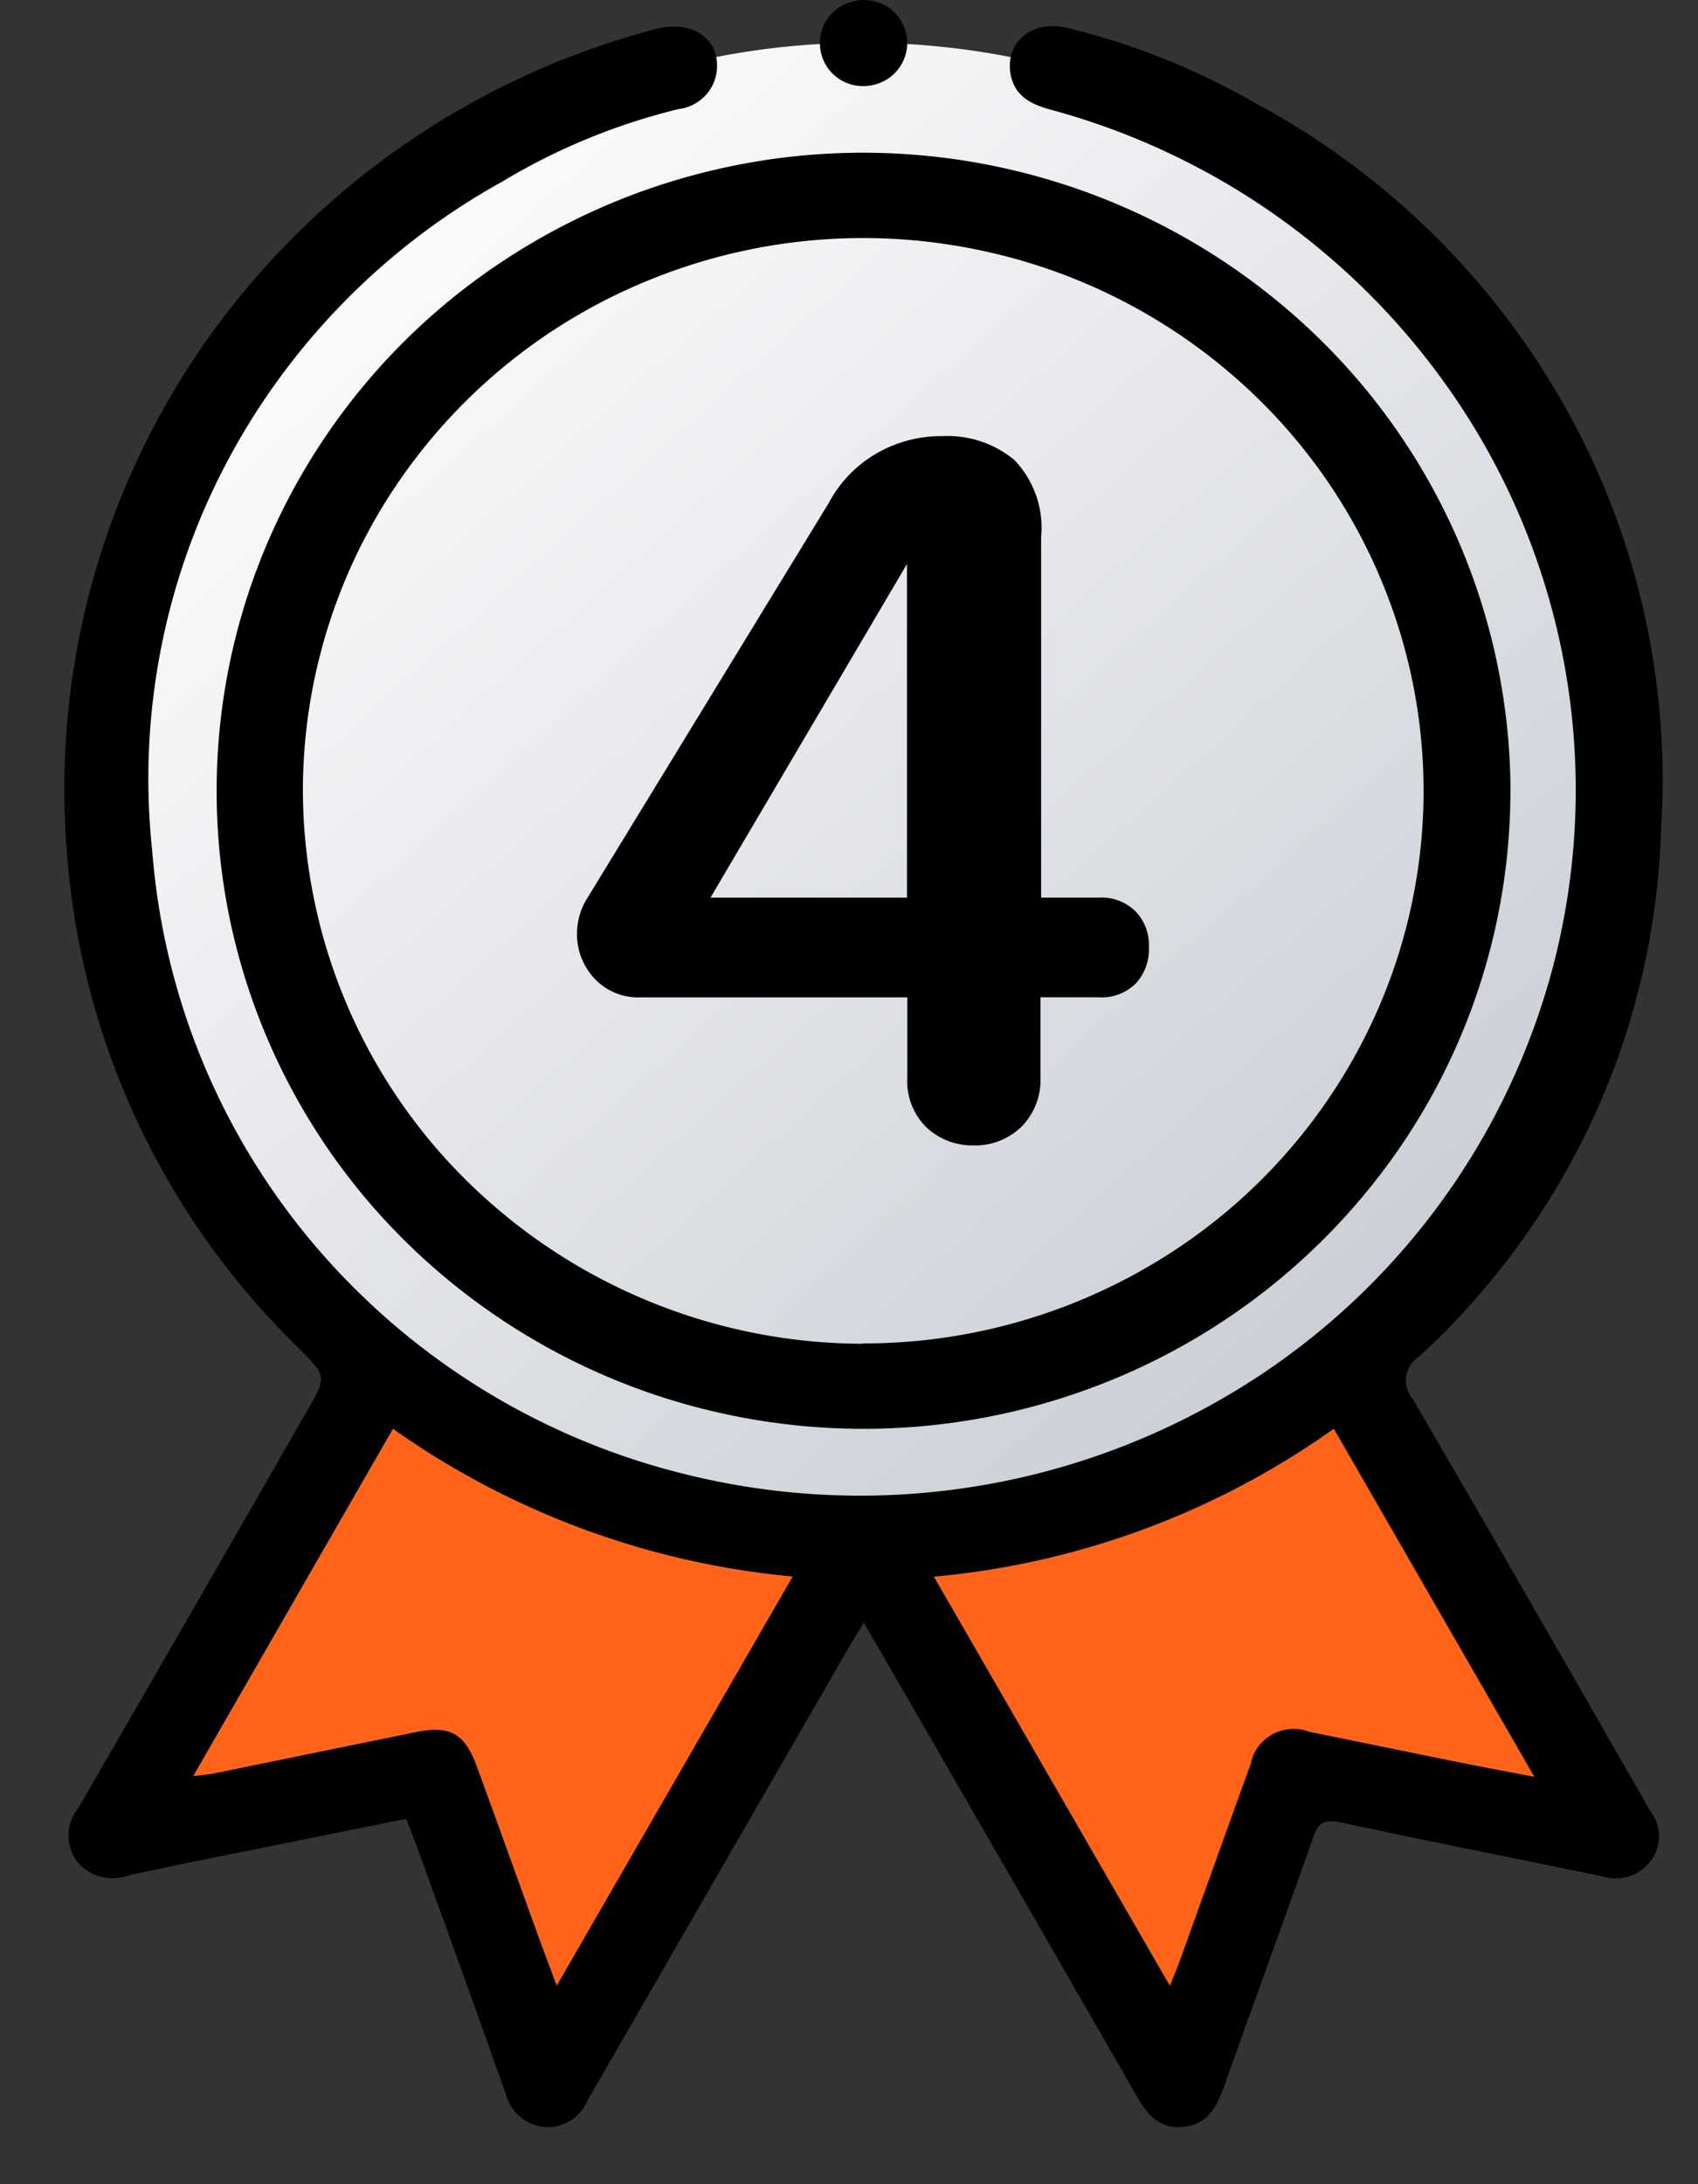
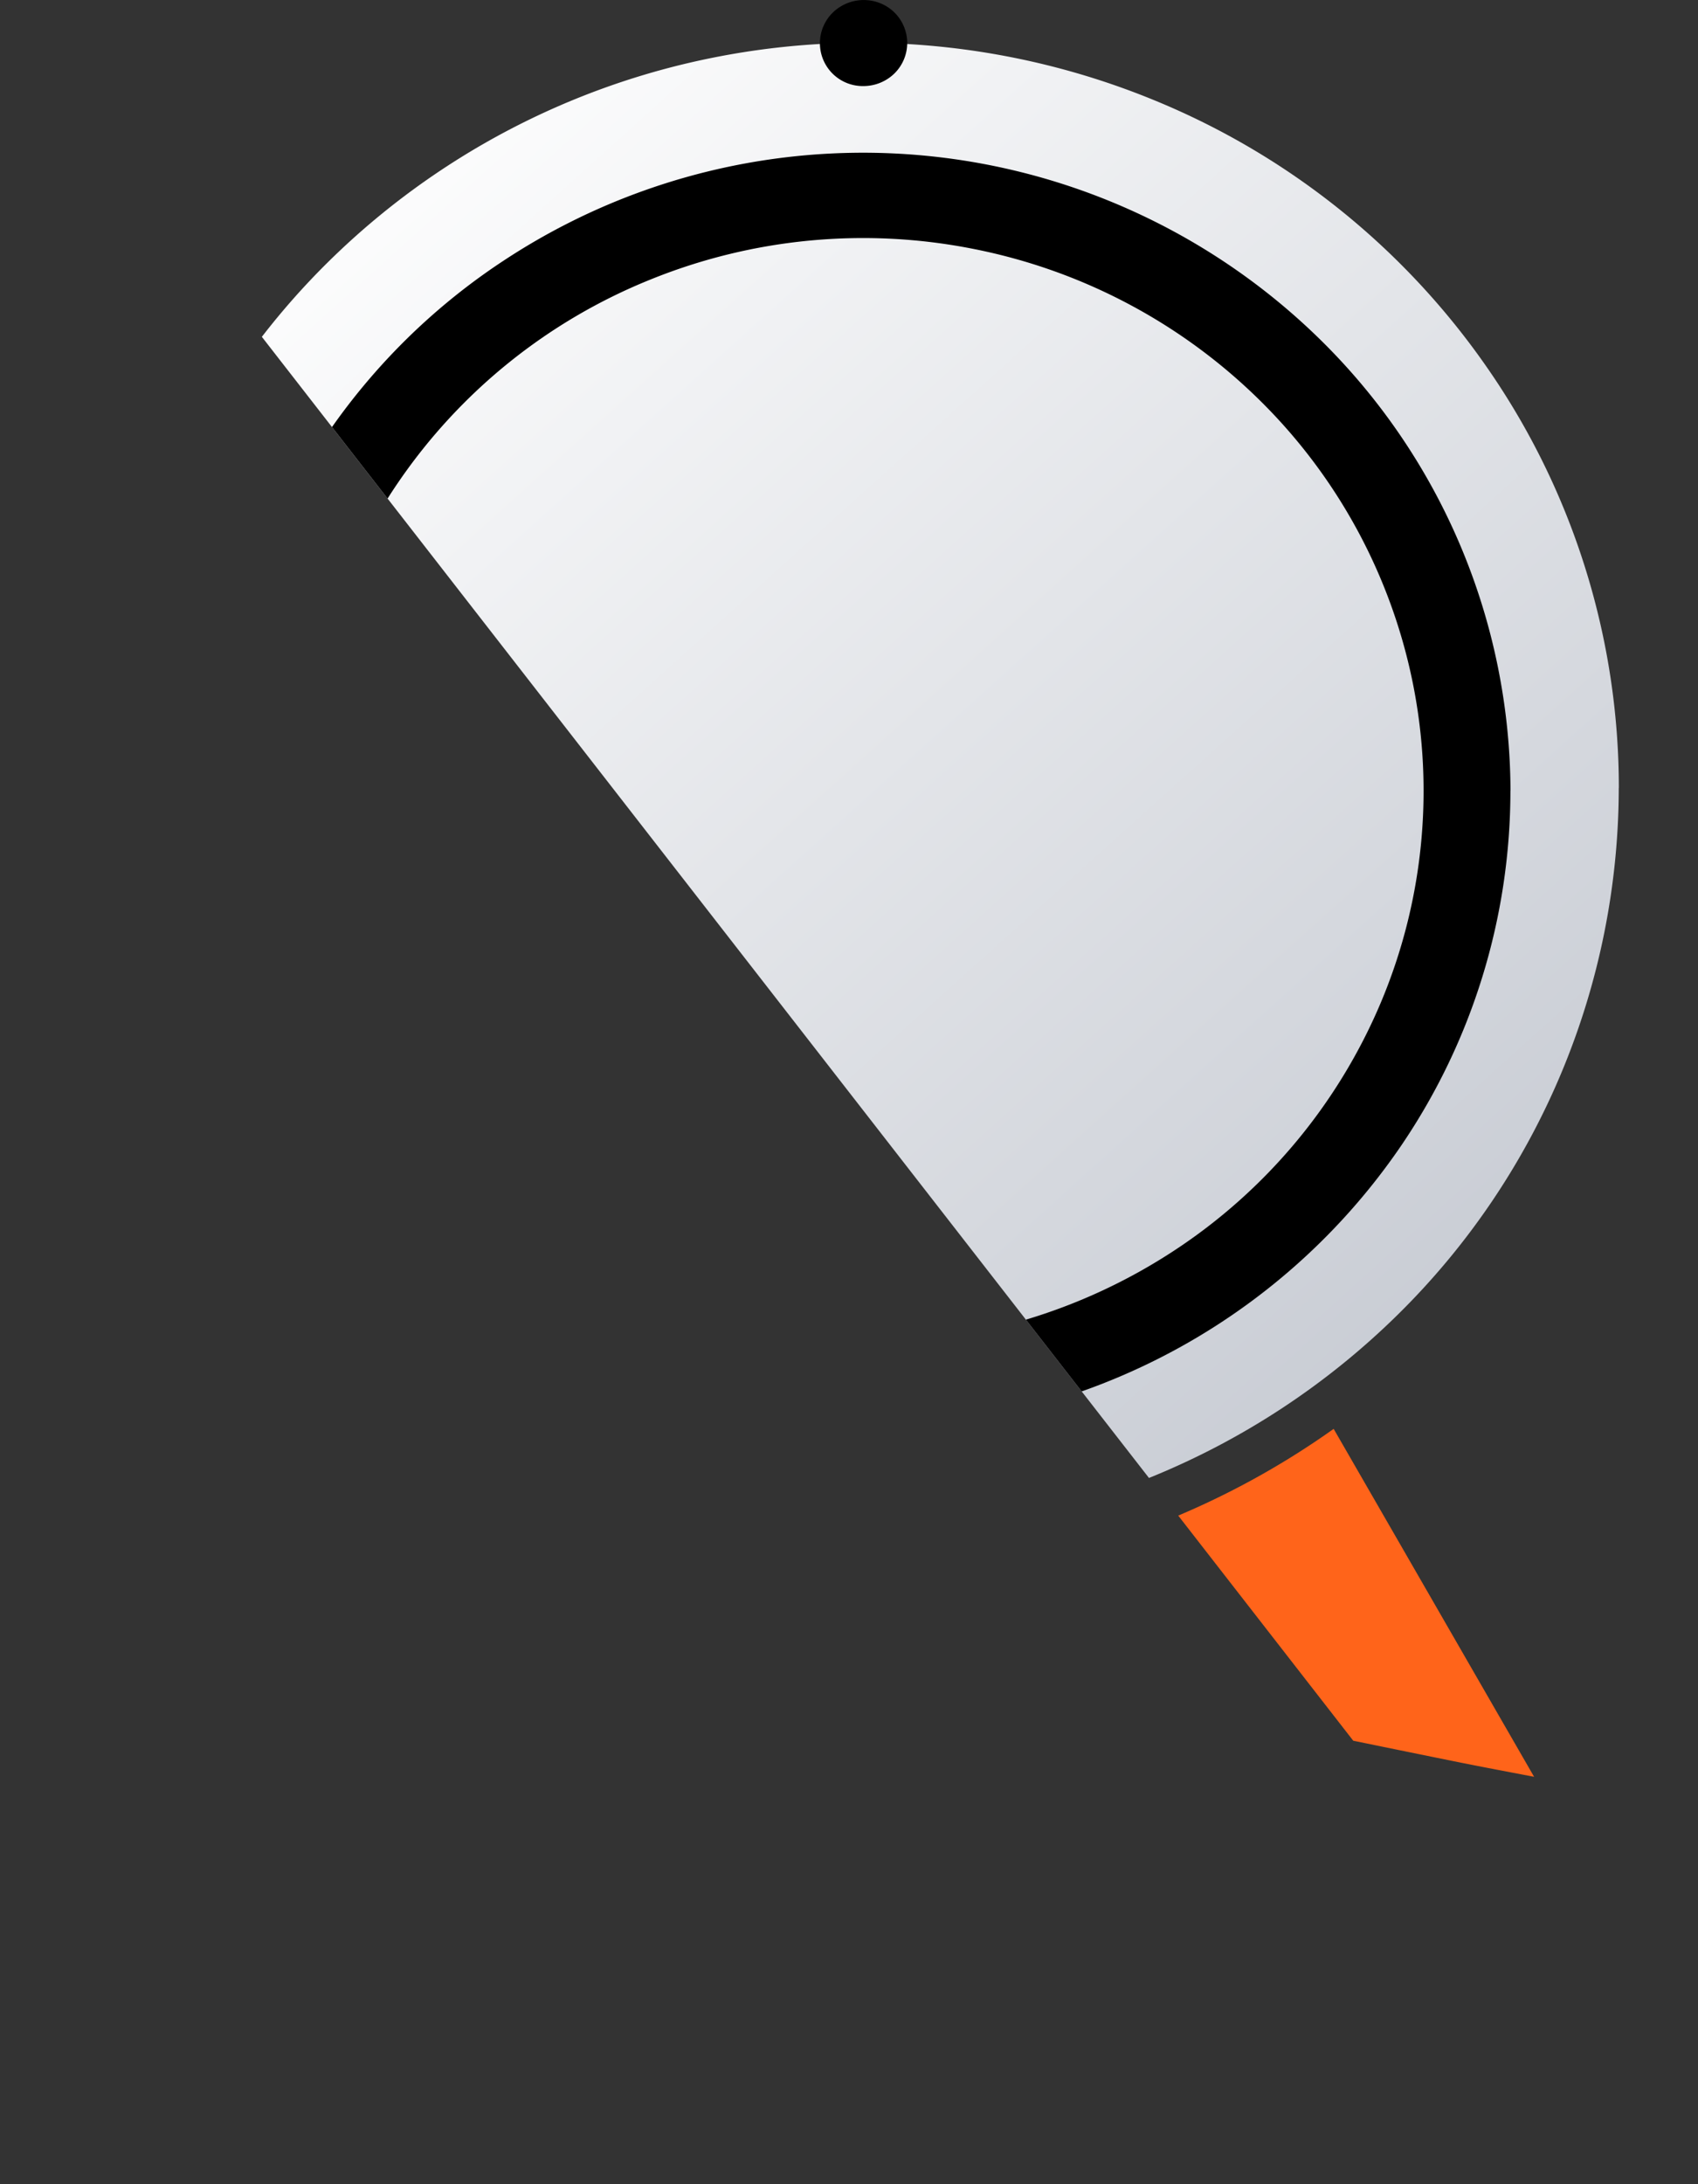
<svg xmlns="http://www.w3.org/2000/svg" width="21" height="27" fill="none" viewBox="0 0 21 27">
  <rect x="0" y="0" width="21" height="27" fill="#333333" stroke="none" />
  <g clip-path="url(#a)">
    <path fill="url(#b)" d="M20.021 9.741a9.1 9.1 0 0 0-1.575-5.118 9.3 9.3 0 0 0-4.193-3.393 9.47 9.47 0 0 0-5.4-.524A9.4 9.4 0 0 0 4.07 3.227a9.17 9.17 0 0 0-2.56 4.717 9.1 9.1 0 0 0 .532 5.322 9.24 9.24 0 0 0 3.442 4.135 9.44 9.44 0 0 0 5.191 1.552 9.4 9.4 0 0 0 6.608-2.698 9.15 9.15 0 0 0 2.737-6.514" />
    <path fill="#000" d="M11.22.532a.53.53 0 0 0-.333-.492.55.55 0 0 0-.588.116.53.53 0 0 0 .382.908.55.55 0 0 0 .381-.156.53.53 0 0 0 .158-.376" />
-     <path fill="#000" d="M10.683 20.06c-.07.114-.119.19-.165.27l-3.123 5.412q-.066.11-.129.223a.53.53 0 0 1-.54.327.55.55 0 0 1-.473-.414q-.542-1.524-1.094-3.042c-.04-.11-.085-.22-.136-.353l-1.633.33c-.602.122-1.205.238-1.806.372a.57.57 0 0 1-.63-.172.54.54 0 0 1 .017-.667q1.417-2.448 2.825-4.902c.249-.432.245-.428-.105-.782a9.53 9.53 0 0 1-2.86-6.08 9.62 9.62 0 0 1 1.752-6.414A9.86 9.86 0 0 1 8.103.361c.466-.124.817.124.759.54a.54.54 0 0 1-.16.302.55.55 0 0 1-.312.146c-.767.187-1.5.488-2.175.894a8.53 8.53 0 0 0-3.425 3.5 8.37 8.37 0 0 0-.907 4.78 8.55 8.55 0 0 0 2.03 4.895A8.75 8.75 0 0 0 8.46 18.22a8.96 8.96 0 0 0 6.665-.936 8.74 8.74 0 0 0 4.069-5.287 8.62 8.62 0 0 0-.883-6.58 8.83 8.83 0 0 0-5.323-4.063c-.239-.065-.44-.168-.489-.434-.073-.403.272-.685.711-.572a8.8 8.8 0 0 1 2.305.921 9.6 9.6 0 0 1 3.839 3.758 9.4 9.4 0 0 1 1.19 5.203 9.2 9.2 0 0 1-.828 3.566 9.3 9.3 0 0 1-2.164 2.972.36.36 0 0 0-.161.247.35.35 0 0 0 .082.281c.966 1.65 1.914 3.312 2.868 4.969q.036.067.076.133a.5.5 0 0 1-.015.621.54.54 0 0 1-.585.176c-1.077-.224-2.156-.435-3.23-.666-.21-.045-.283 0-.35.193-.358 1.026-.736 2.044-1.097 3.067-.09.255-.21.48-.517.504-.306.024-.444-.172-.575-.4a2394 2394 0 0 0-3.198-5.547zm-3.797 4.49 2.92-5.06a10.15 10.15 0 0 1-4.942-1.825l-2.47 4.291c.125-.016.194-.02.26-.034l2.493-.51c.42-.086.606.017.752.42.245.676.486 1.352.735 2.028.078.214.158.426.257.691m4.669-5.062 2.917 5.056c.052-.13.085-.207.114-.285q.442-1.23.887-2.46a.53.53 0 0 1 .269-.364.54.54 0 0 1 .456-.028l1.785.363c.314.063.63.122.995.193l-2.478-4.301a10.1 10.1 0 0 1-4.95 1.828" />
    <path fill="#000" d="M18.68 9.775a7.8 7.8 0 0 1-1.347 4.381 8 8 0 0 1-3.59 2.905 8.1 8.1 0 0 1-4.622.45 8.04 8.04 0 0 1-4.097-2.156 7.85 7.85 0 0 1-2.191-4.037 7.8 7.8 0 0 1 .453-4.557 7.9 7.9 0 0 1 2.944-3.54 8.074 8.074 0 0 1 10.101.98 7.85 7.85 0 0 1 2.35 5.574m-8.011 6.832a7 7 0 0 0 3.85-1.147 6.85 6.85 0 0 0 2.555-3.061 6.74 6.74 0 0 0 .4-3.945 6.8 6.8 0 0 0-1.889-3.5 6.96 6.96 0 0 0-3.542-1.876 7 7 0 0 0-4.003.379 6.9 6.9 0 0 0-3.116 2.506 6.76 6.76 0 0 0-1.179 3.79 6.8 6.8 0 0 0 2.022 4.839 7 7 0 0 0 4.897 2.019" />
    <path fill="#FF641A" d="M6.887 24.55c-.099-.265-.18-.477-.257-.691-.244-.675-.485-1.351-.735-2.027-.146-.404-.333-.507-.752-.421l-2.493.51c-.067.013-.135.019-.26.034l2.47-4.293a10.16 10.16 0 0 0 4.942 1.826l-2.92 5.061m4.671-5.059a10.1 10.1 0 0 0 4.941-1.827l2.479 4.301c-.366-.07-.681-.129-.996-.193-.594-.12-1.186-.242-1.785-.364a.55.55 0 0 0-.631.181.5.5 0 0 0-.094.212c-.298.819-.59 1.64-.887 2.46-.028.079-.062.155-.113.285l-2.918-5.056" />
-     <path fill="#000" d="M12.042 14.159a.82.82 0 0 0 .588-.228.82.82 0 0 0 .238-.616v-.987h.714a.6.6 0 0 0 .467-.173.62.62 0 0 0 .16-.44.6.6 0 0 0-.166-.45.6.6 0 0 0-.46-.169h-.707V6.64a1.21 1.21 0 0 0-.332-.955 1.3 1.3 0 0 0-.892-.294 1.6 1.6 0 0 0-.82.219c-.248.146-.45.357-.583.609l-3.008 4.92a.83.83 0 0 0-.105.401.8.8 0 0 0 .215.555.74.74 0 0 0 .572.234h3.298v.995a.8.8 0 0 0 .24.615.83.83 0 0 0 .581.22m-3.255-3.063 2.43-4.124v4.124z" />
  </g>
  <defs>
    <linearGradient id="b" x1="2.957" x2="17.069" y1="2.39" y2="18.067" gradientUnits="userSpaceOnUse">
      <stop stop-color="#fff" />
      <stop offset="1" stop-color="#C7CBD3" />
    </linearGradient>
    <clipPath id="a">
-       <path fill="#fff" d="M0 0h21v27H0z" />
+       <path fill="#fff" d="M0 0h21v27z" />
    </clipPath>
  </defs>
</svg>